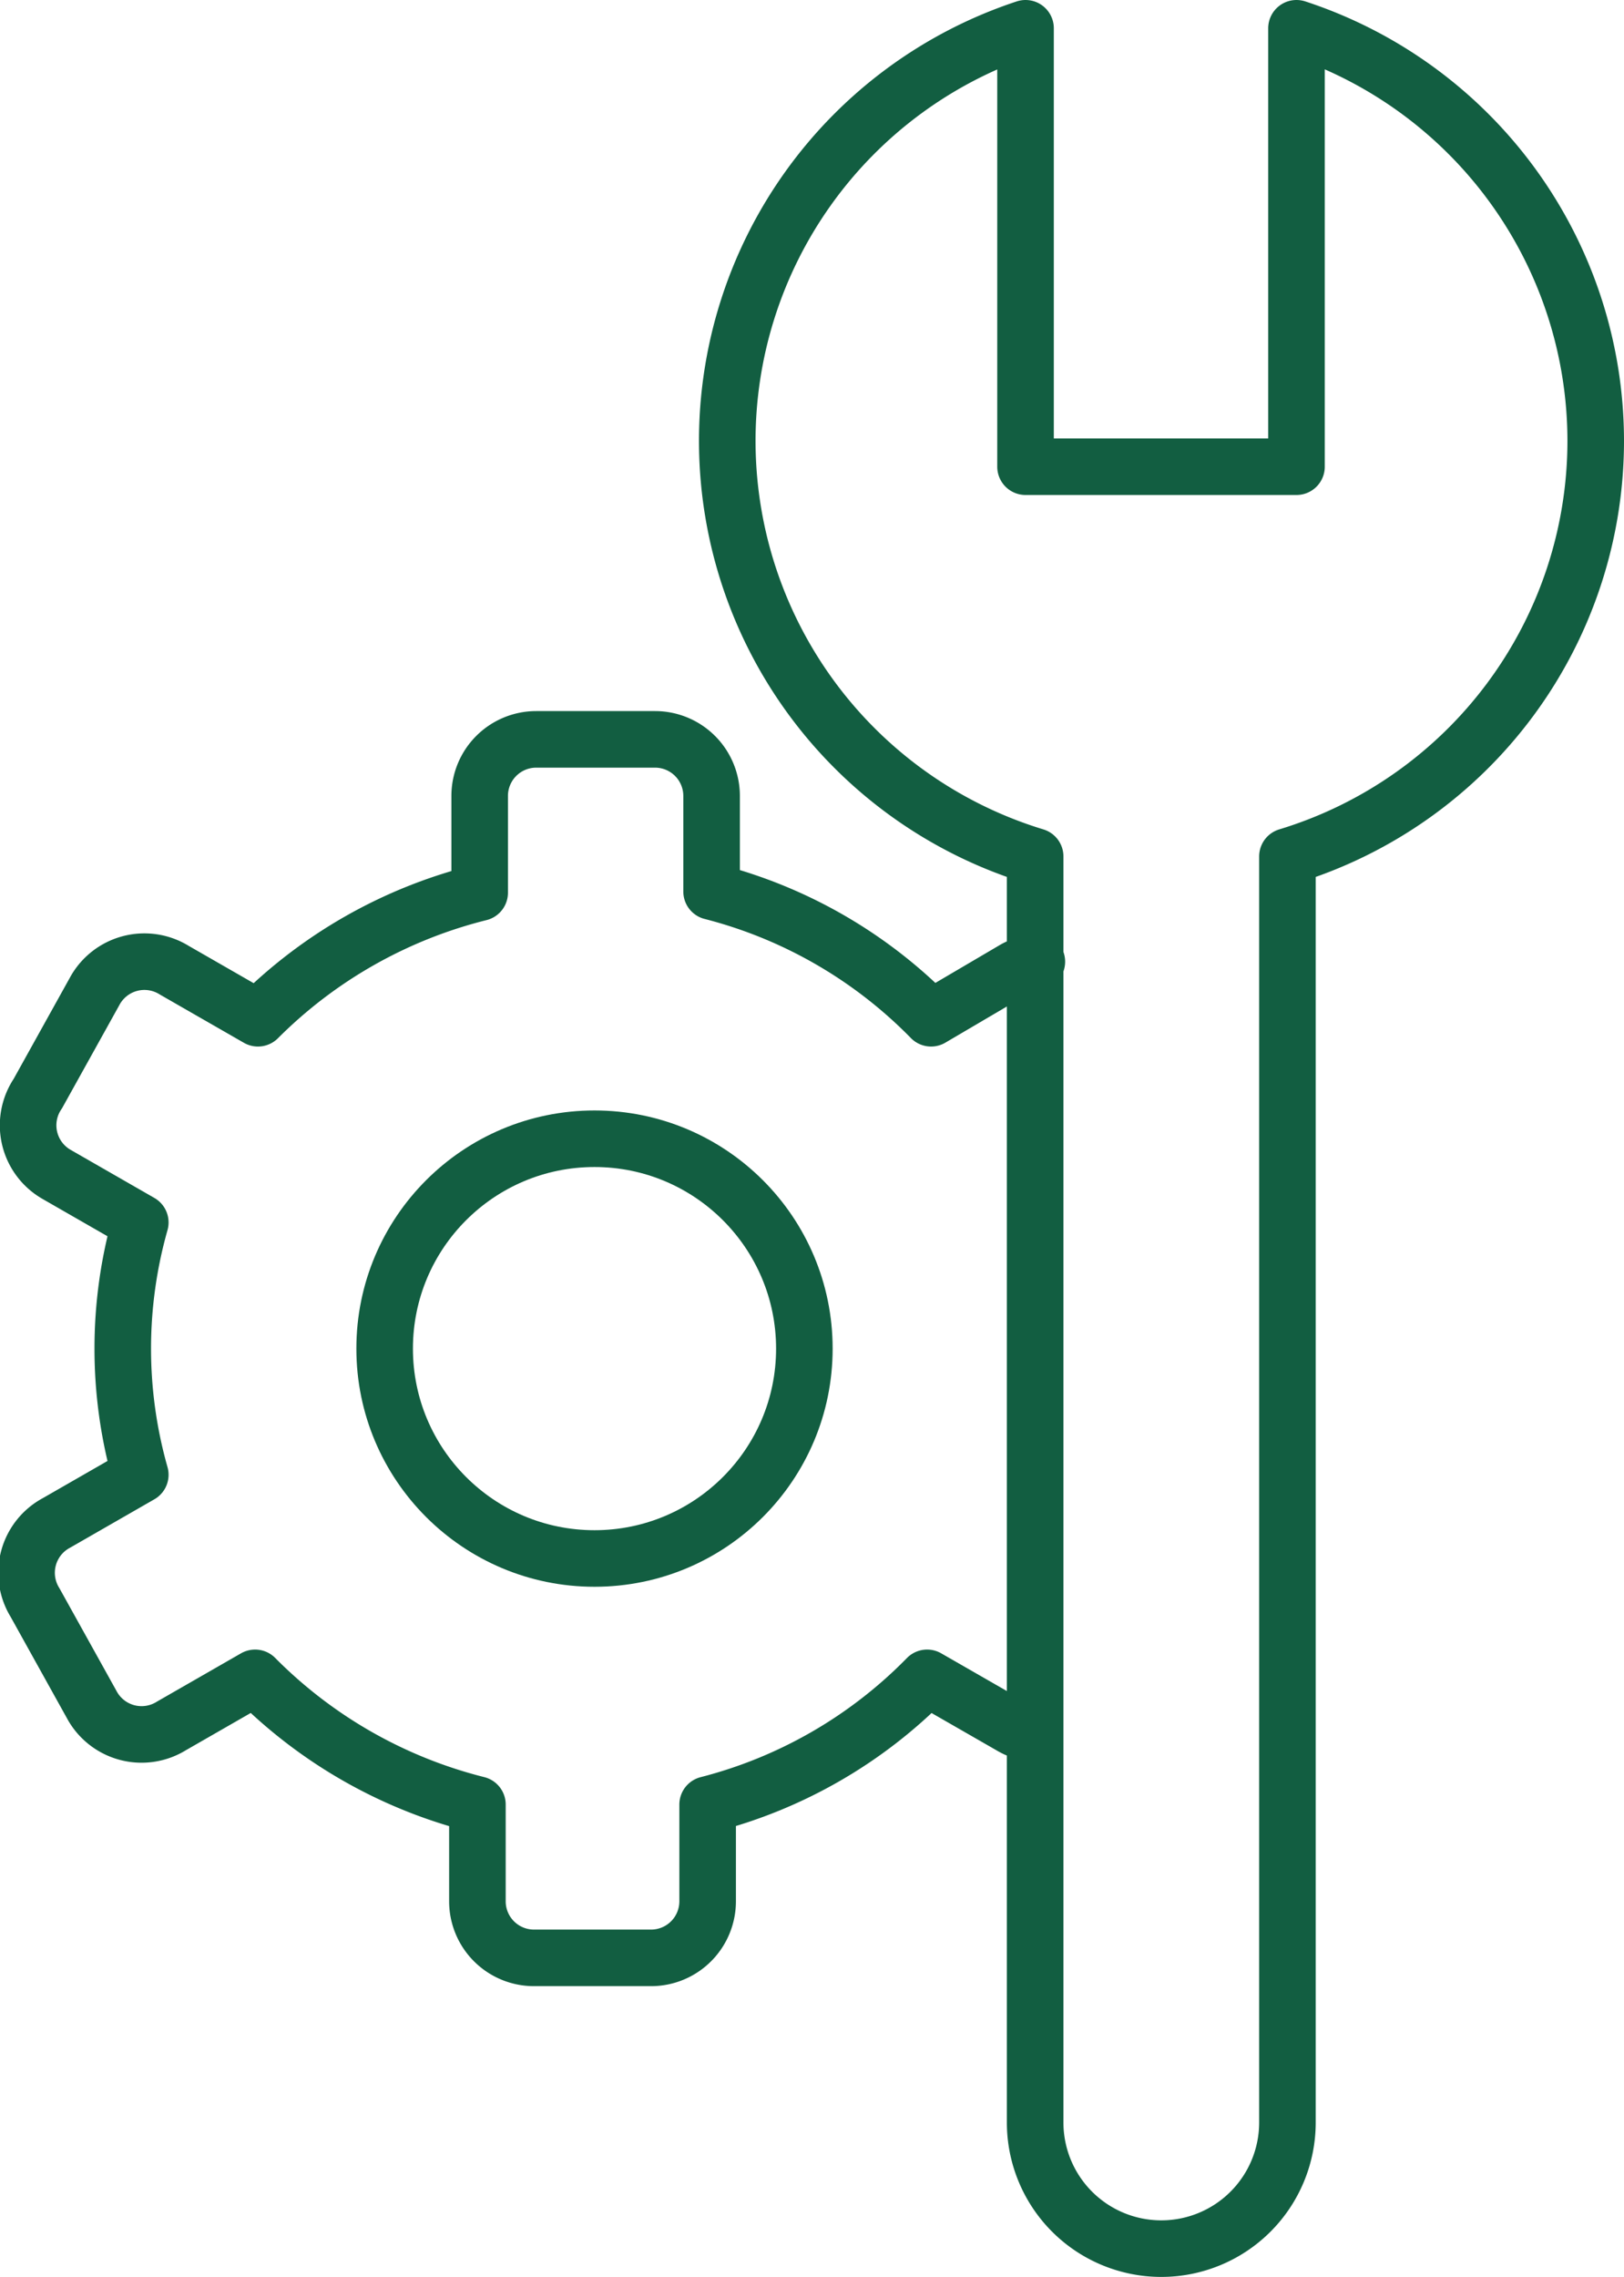
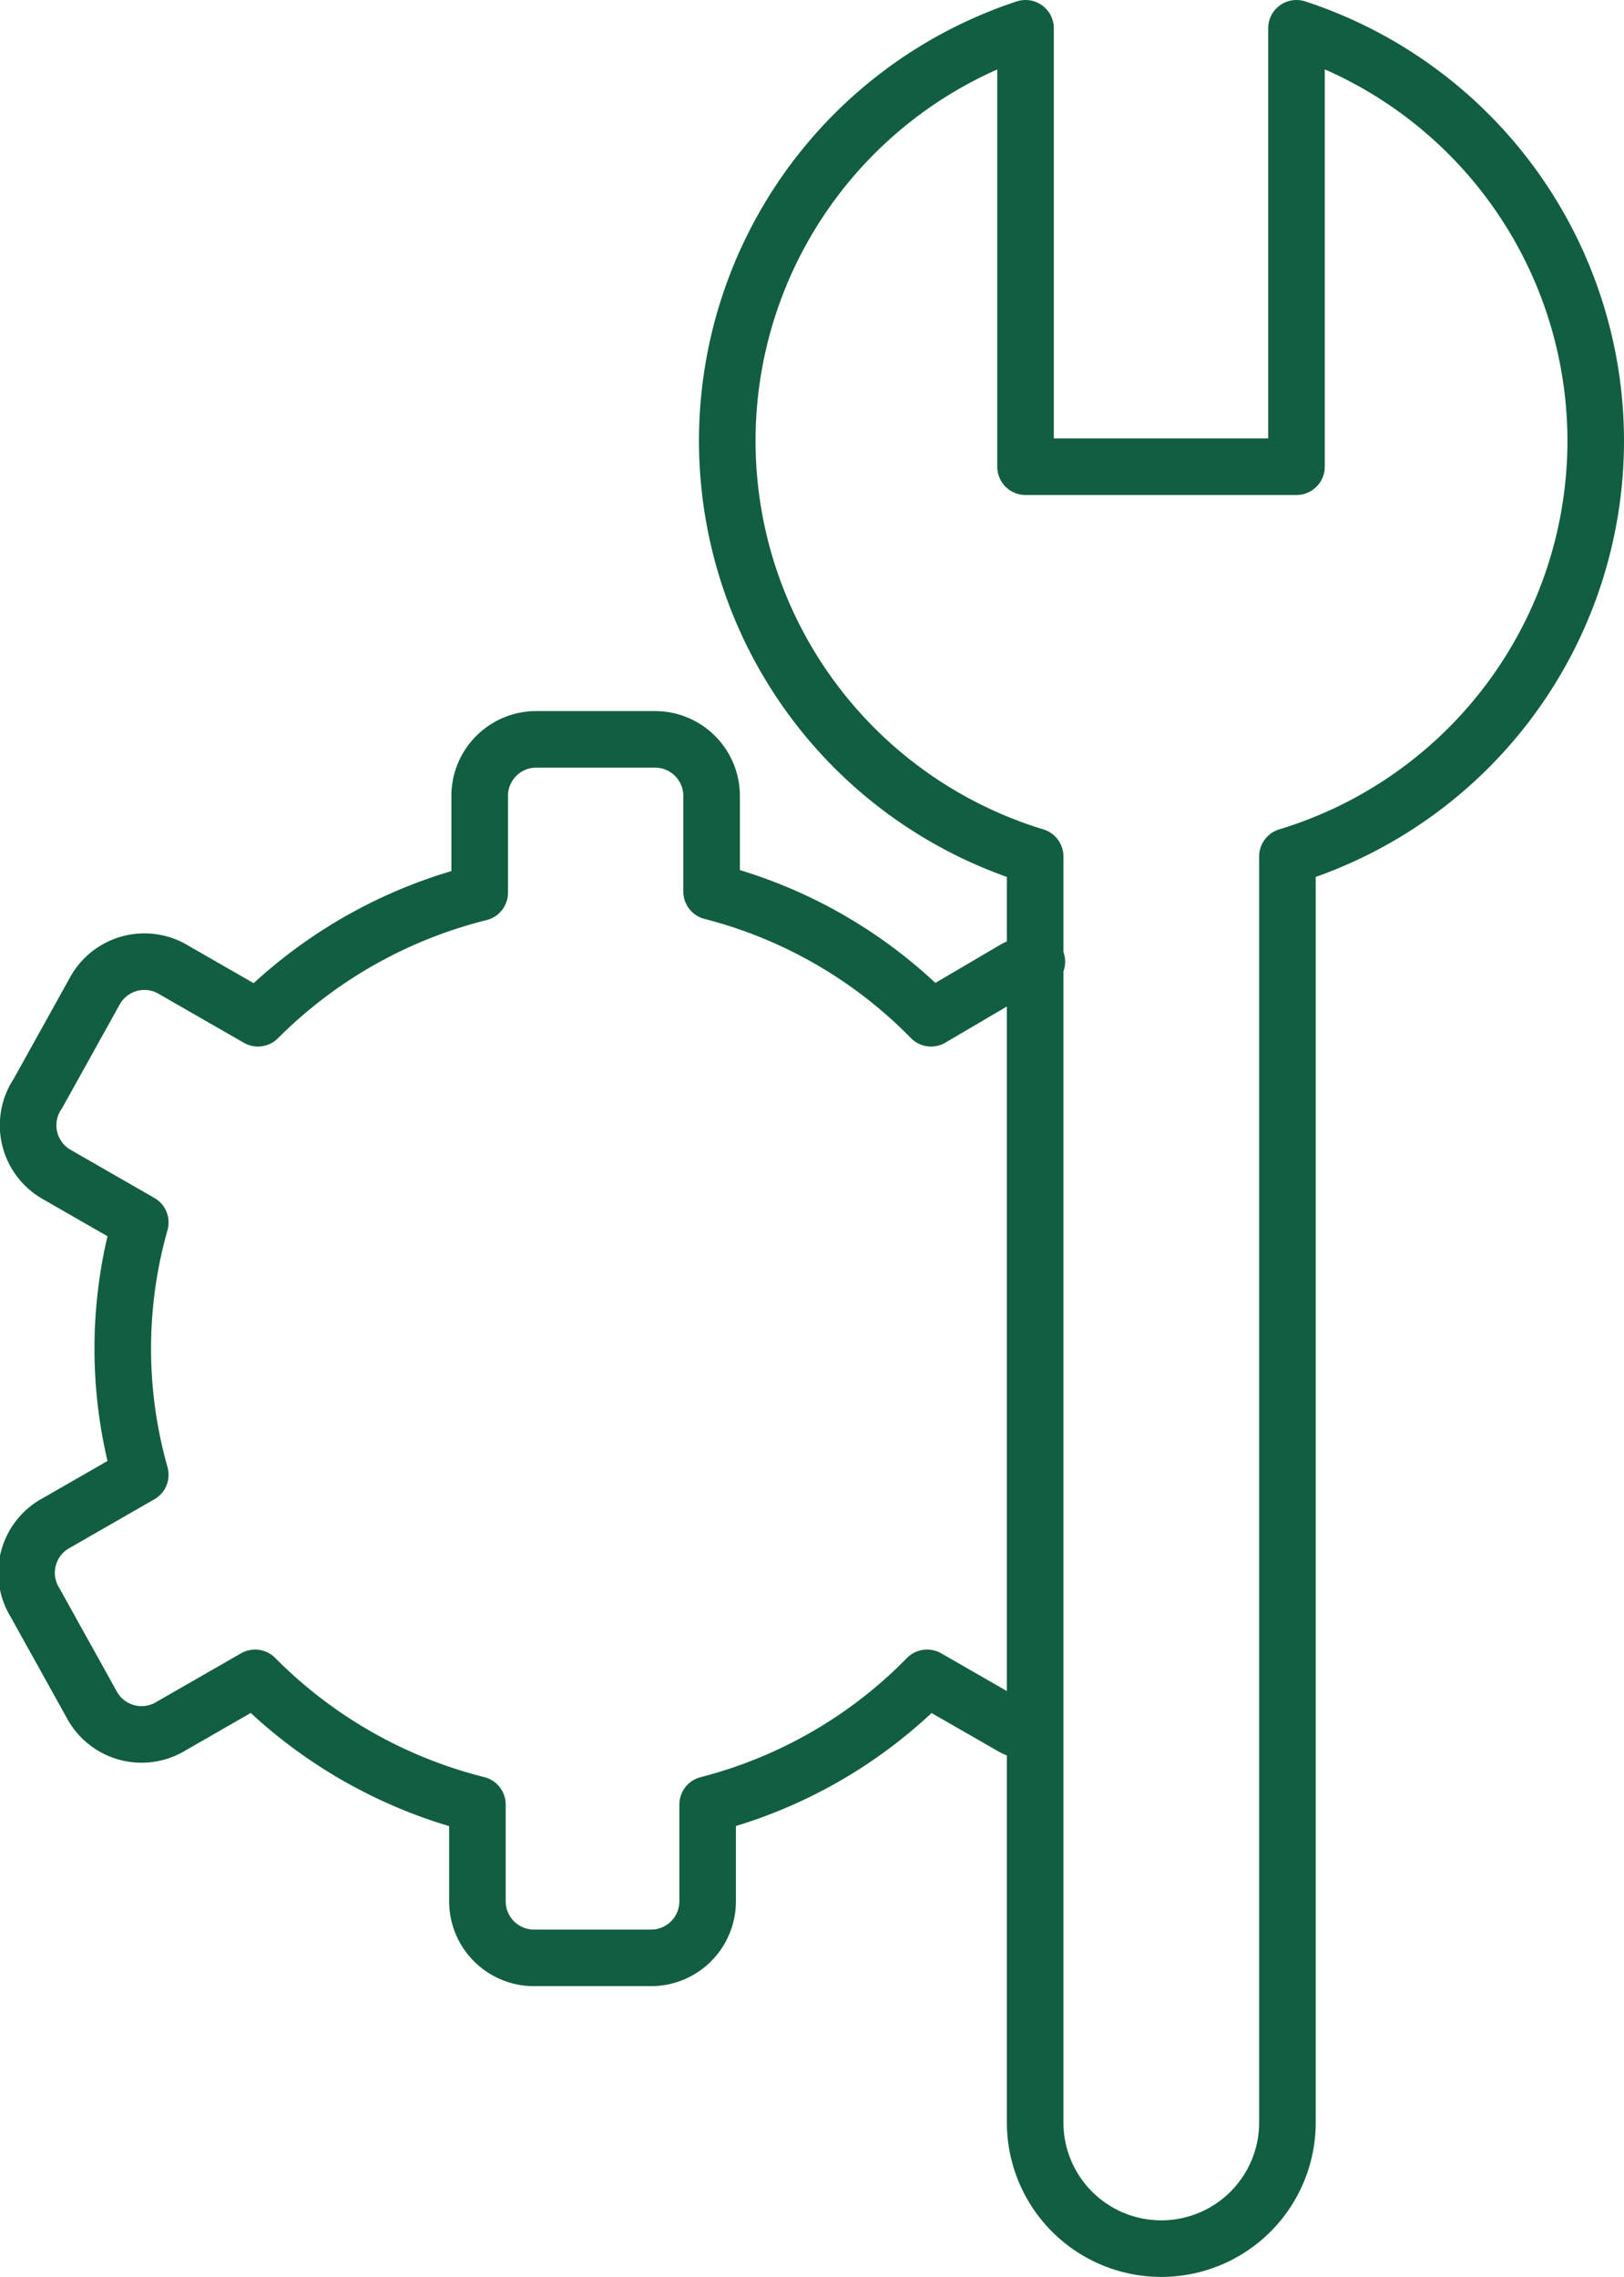
<svg xmlns="http://www.w3.org/2000/svg" viewBox="0 0 28.71 40.25">
  <g id="Capa_2" data-name="Capa 2">
    <g id="Layer_1" data-name="Layer 1">
-       <circle cx="10.51" cy="23.84" r="3.71" style="fill:none;stroke:#125e41;stroke-linecap:round;stroke-linejoin:round" />
      <path d="M18.33,17a1.2,1.2,0,0,0-.39.13L16.46,18a8.32,8.32,0,0,0-3.88-2.24V14.07a1,1,0,0,0-1-1H9.48a1,1,0,0,0-1,1v1.71A8.42,8.42,0,0,0,4.56,18l-1.48-.85a1,1,0,0,0-1.41.38l-1,1.8A1,1,0,0,0,1,20.76l1.48.85a8.18,8.18,0,0,0,0,4.46L1,26.92a1,1,0,0,0-.38,1.41l1,1.8a1,1,0,0,0,1.41.38l1.48-.85A8.42,8.42,0,0,0,8.44,31.9v1.71a1,1,0,0,0,1,1h2.07a1,1,0,0,0,1-1V31.9a8.32,8.32,0,0,0,3.88-2.24l1.48.85a1,1,0,0,0,.36.13" style="fill:none;stroke:#125e41;stroke-linecap:round;stroke-linejoin:round" />
      <path d="M28.21,7.79A7.68,7.68,0,0,0,22.92.5V8.25H18.13V.5a7.68,7.68,0,0,0,.17,14.64V37.52a2.23,2.23,0,0,0,2.23,2.23h0a2.23,2.23,0,0,0,2.23-2.23V15.14A7.68,7.68,0,0,0,28.21,7.79Z" style="fill:none;stroke:#125e41;stroke-linecap:round;stroke-linejoin:round" />
    </g>
  </g>
</svg>